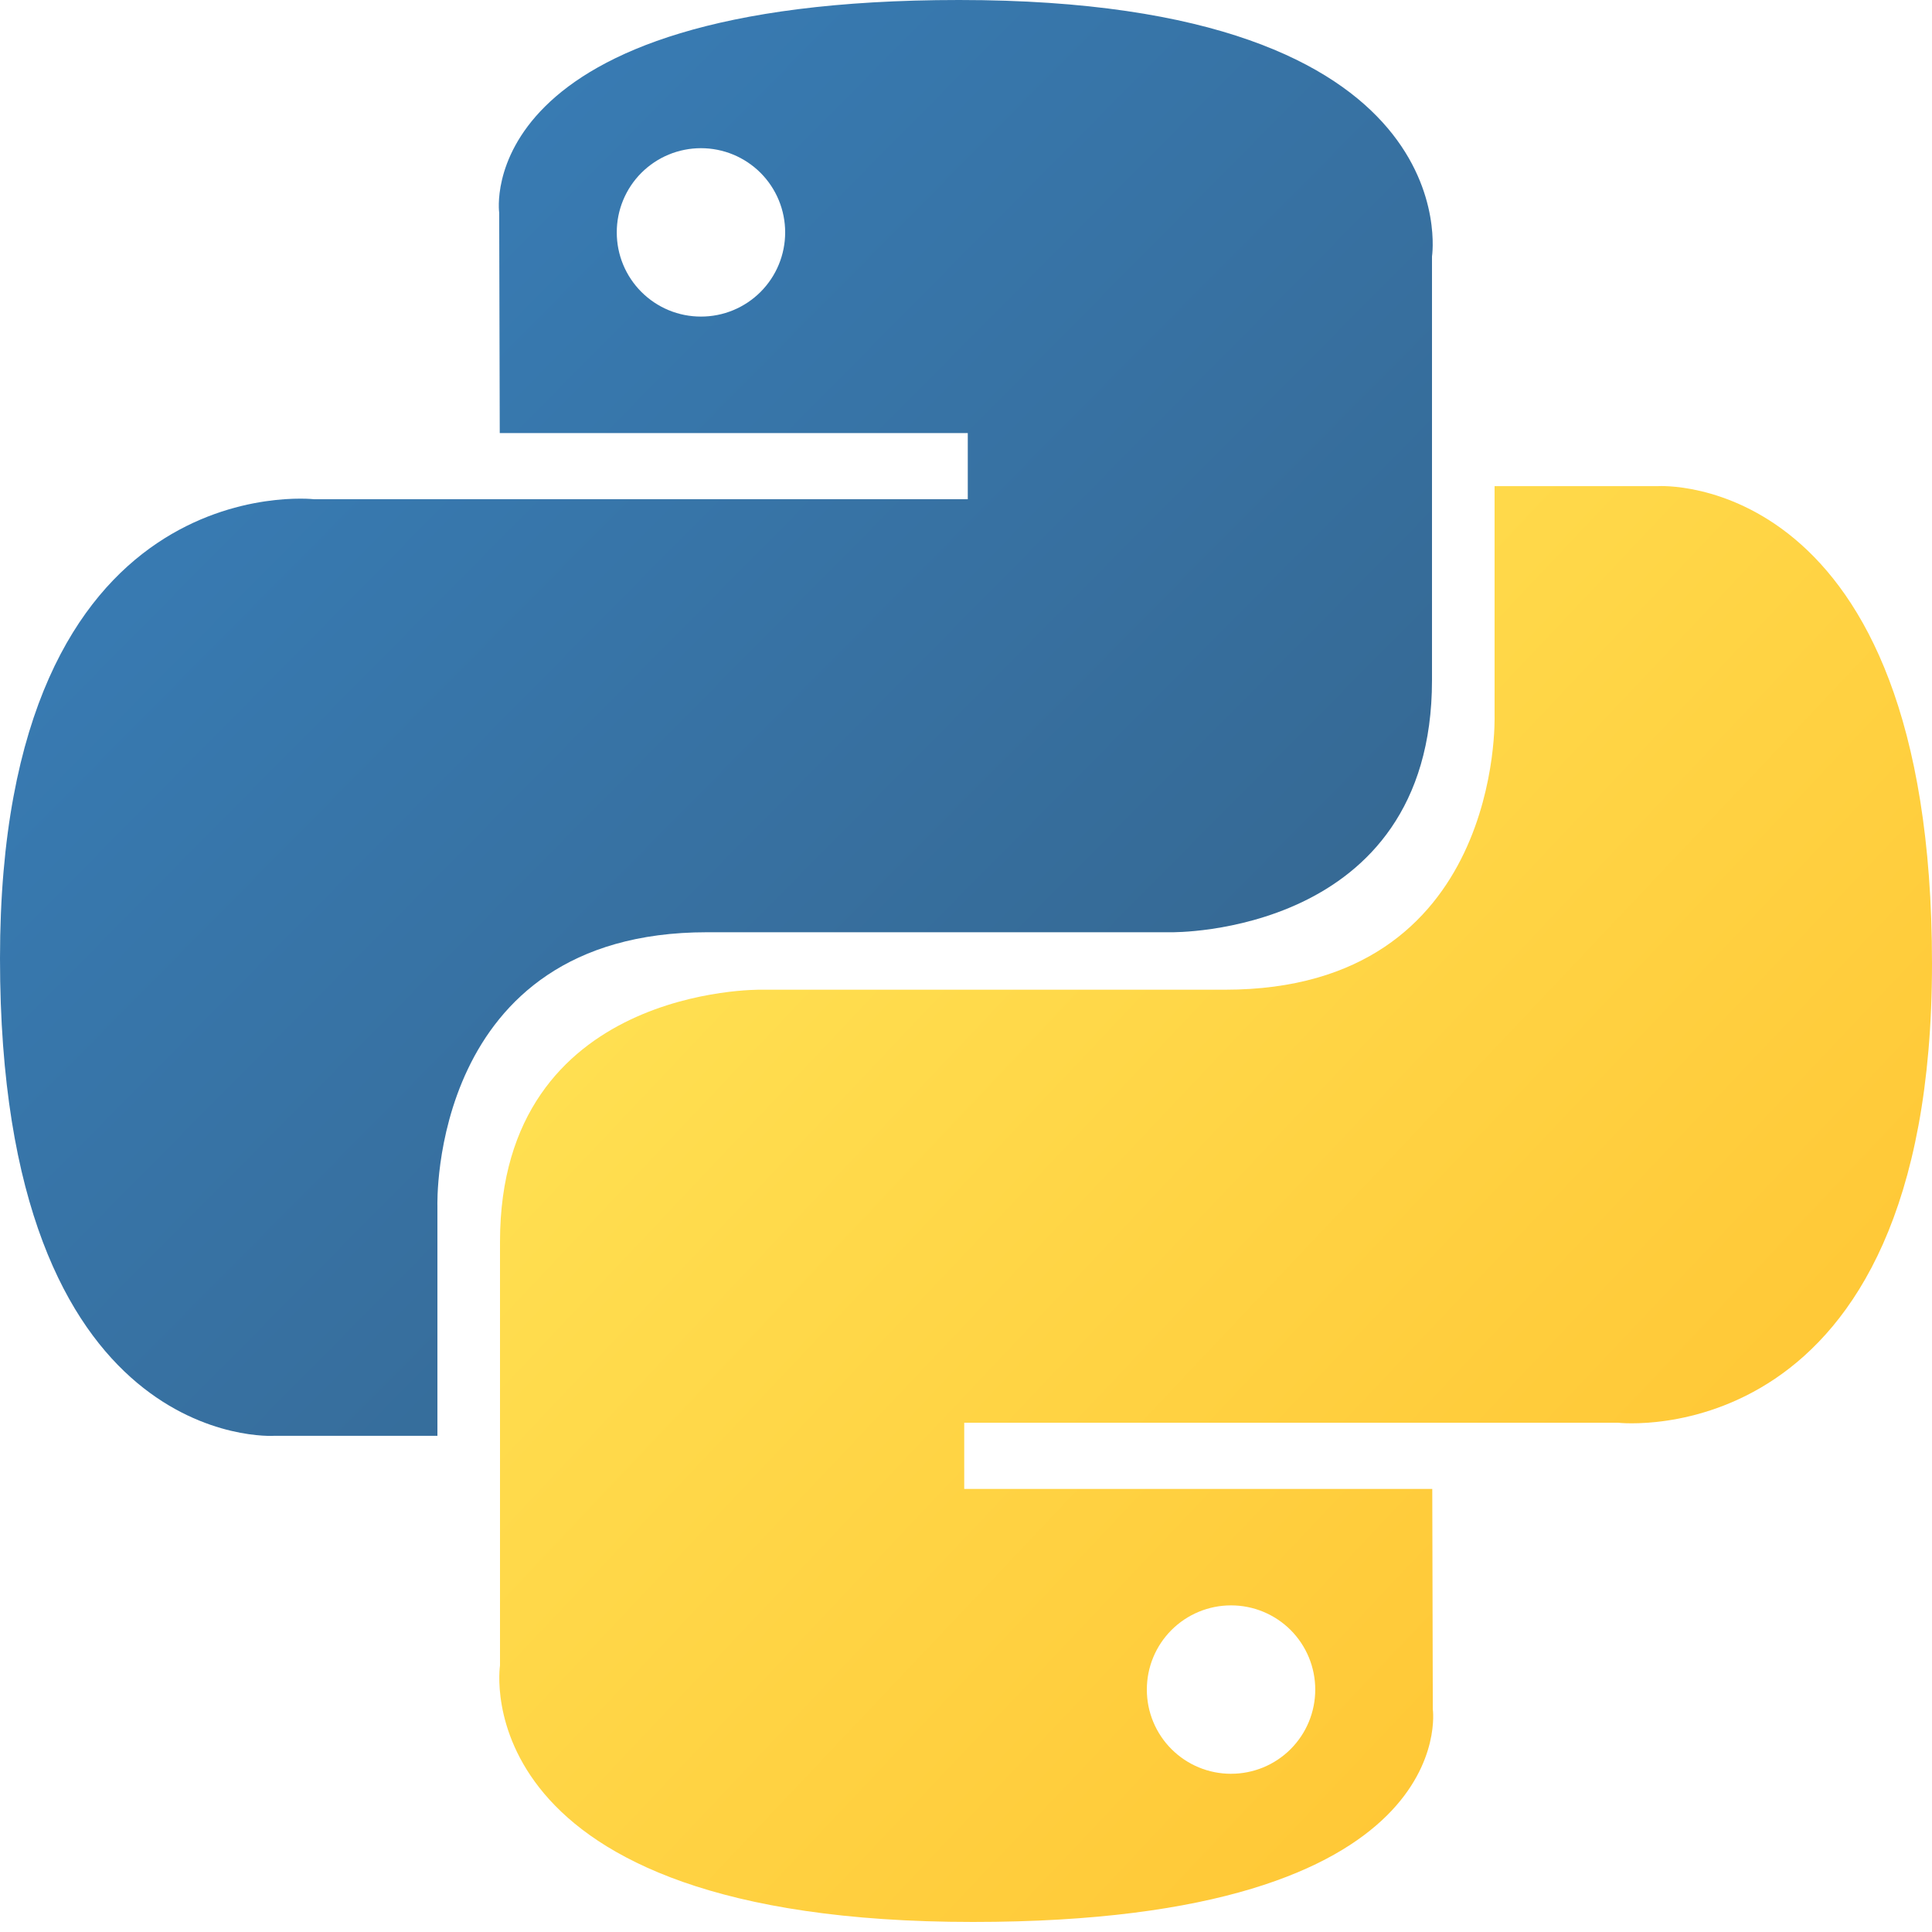
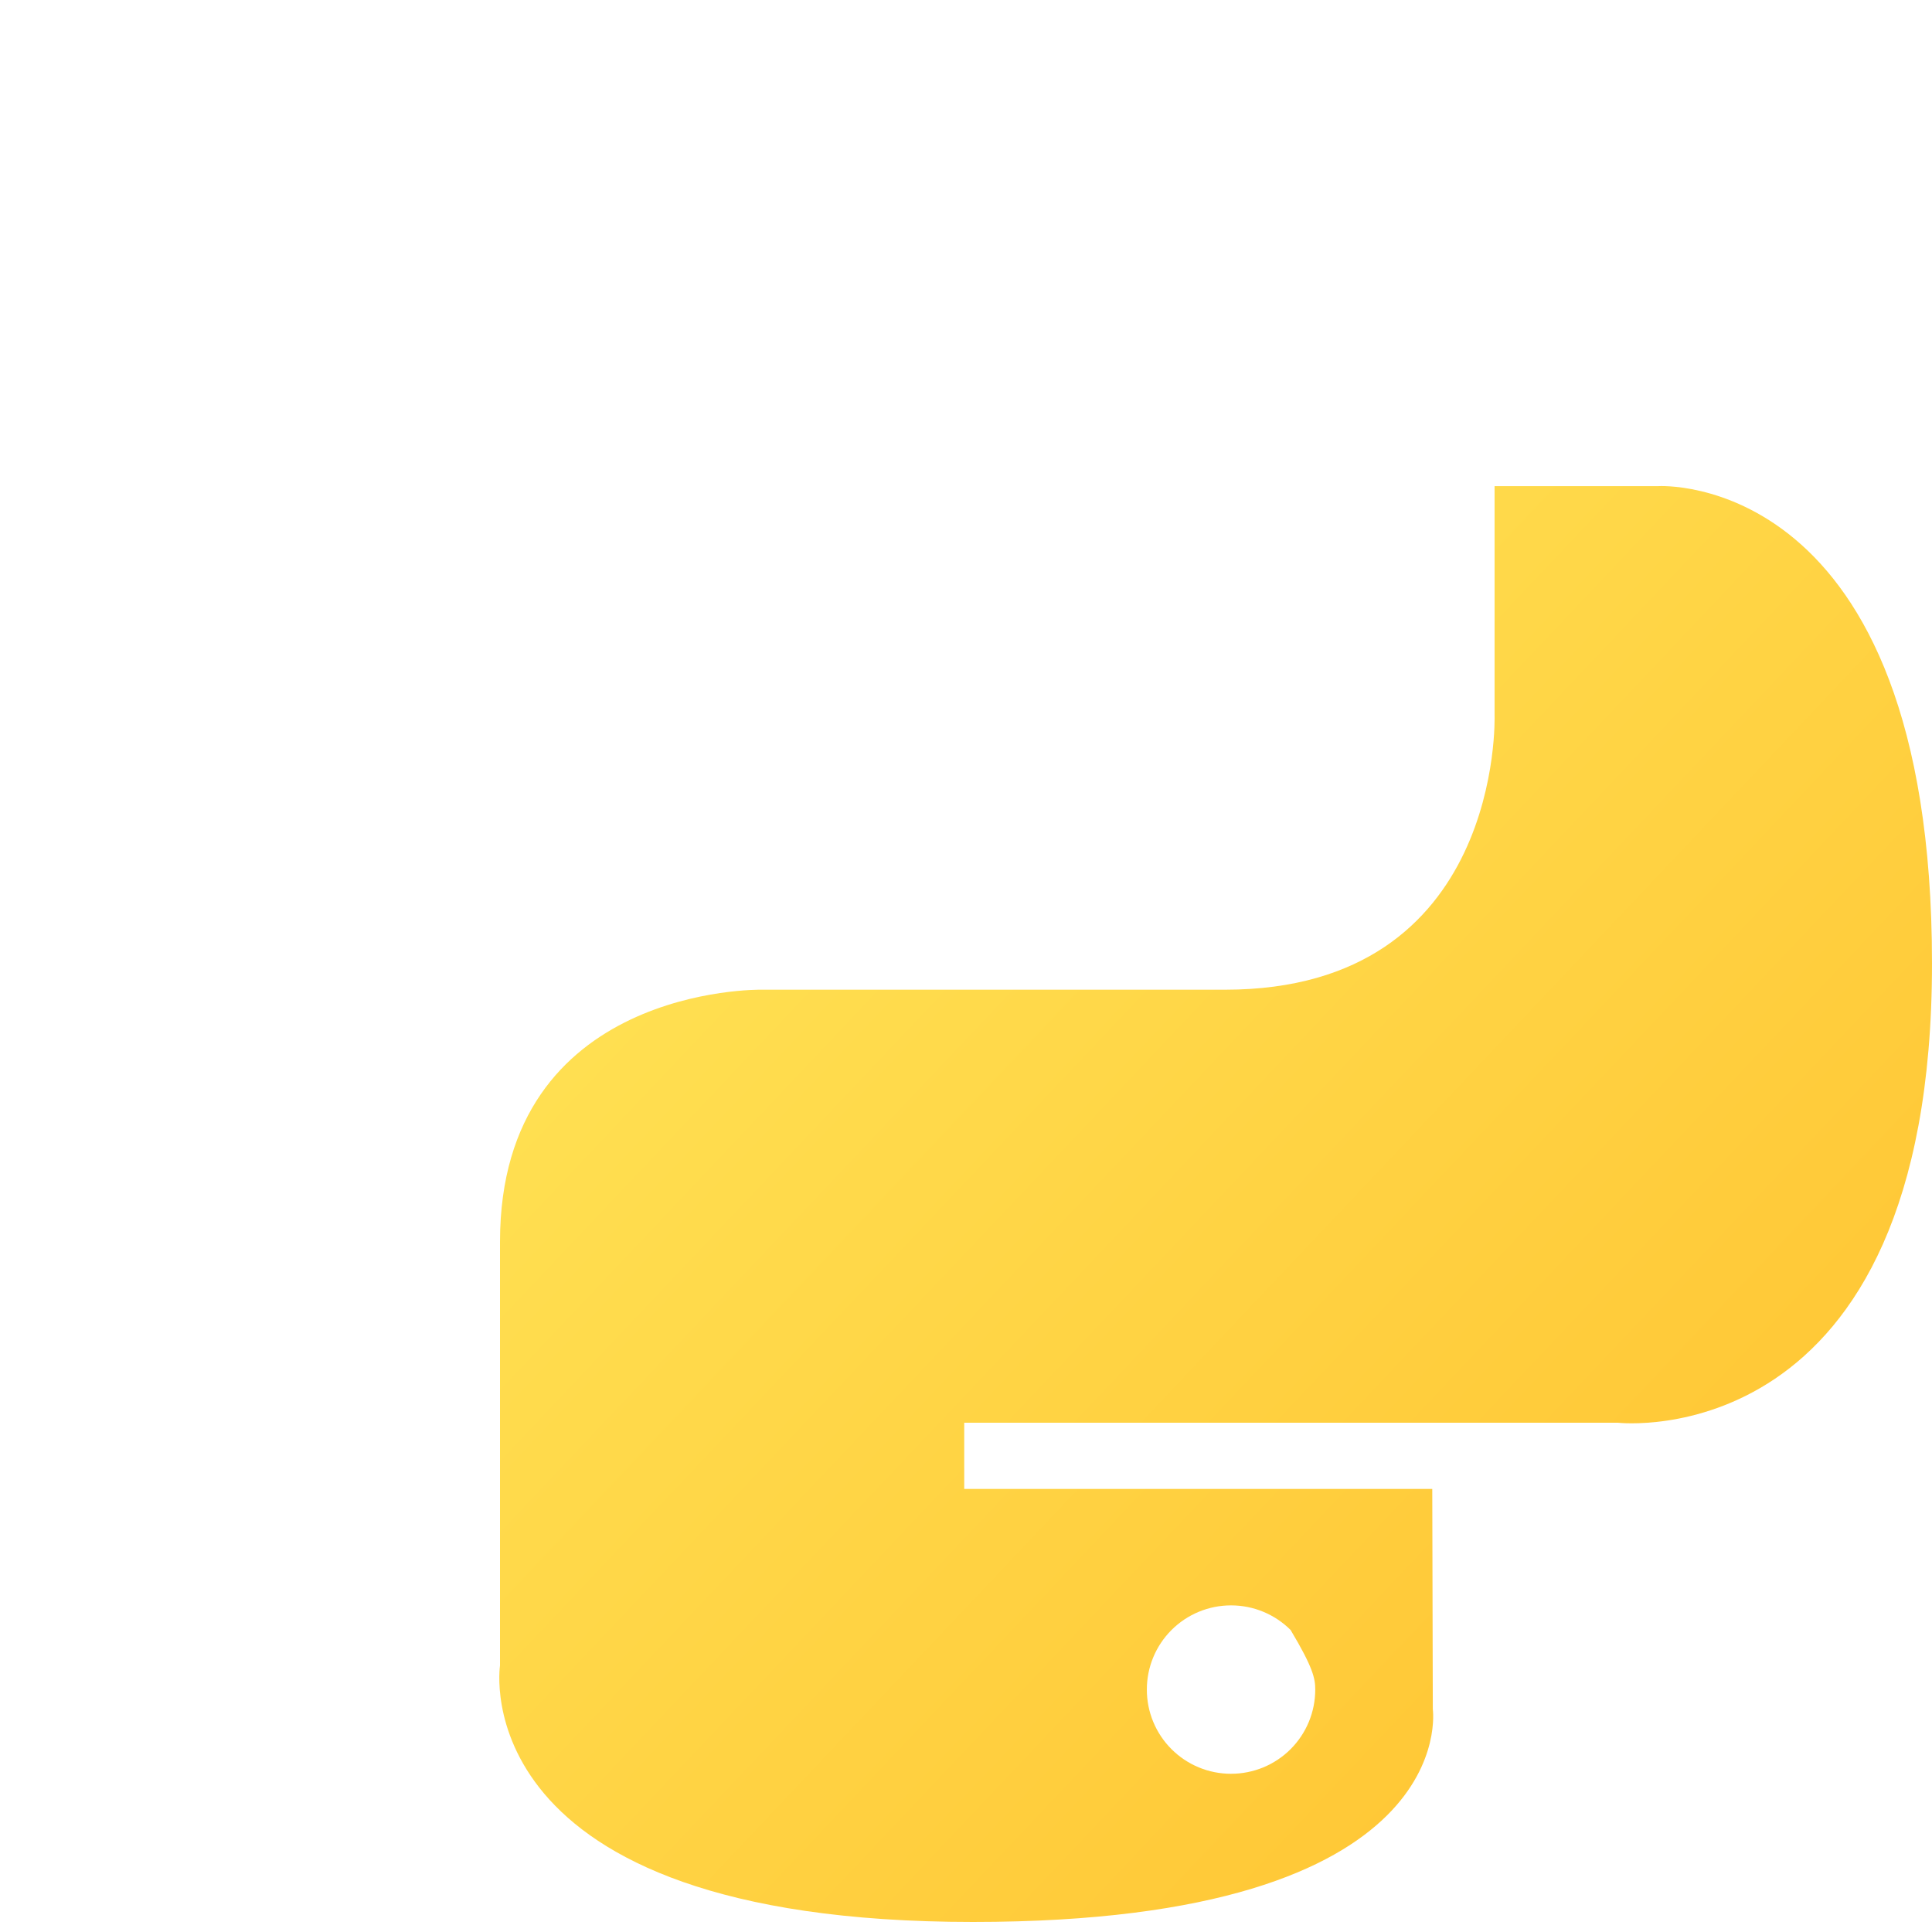
<svg xmlns="http://www.w3.org/2000/svg" width="100" height="100" viewBox="0 0 100 100" fill="none">
  <g id="python">
    <g id="python_2">
-       <path id="Vector" d="M49.64 0C24.253 0 25.838 11.009 25.838 11.009L25.867 22.415H50.092V25.839H16.245C16.245 25.839 0 23.997 0 49.611C0 75.226 14.179 74.318 14.179 74.318H22.641V62.431C22.641 62.431 22.184 48.253 36.593 48.253H60.62C60.62 48.253 74.12 48.471 74.12 35.206V13.273C74.12 13.273 76.17 0 49.64 0ZM36.282 7.67C36.854 7.67 37.421 7.782 37.95 8.001C38.479 8.22 38.96 8.541 39.365 8.945C39.769 9.35 40.09 9.831 40.309 10.36C40.528 10.889 40.64 11.456 40.64 12.028C40.64 12.601 40.528 13.168 40.309 13.697C40.09 14.226 39.769 14.706 39.365 15.111C38.96 15.516 38.479 15.837 37.95 16.056C37.421 16.275 36.854 16.387 36.282 16.386C35.709 16.387 35.142 16.275 34.613 16.056C34.084 15.837 33.604 15.516 33.199 15.111C32.794 14.706 32.473 14.226 32.254 13.697C32.035 13.168 31.923 12.601 31.924 12.028C31.923 11.456 32.035 10.889 32.254 10.36C32.473 9.831 32.794 9.35 33.199 8.945C33.604 8.541 34.084 8.22 34.613 8.001C35.142 7.782 35.709 7.67 36.282 7.67Z" fill="url(#paint0_linear_790_6849)" />
-       <path id="Vector_2" d="M50.361 99.48C75.747 99.48 74.162 88.471 74.162 88.471L74.134 77.066H49.908V73.641H83.755C83.755 73.641 100 75.484 100 49.868C100 24.253 85.821 25.162 85.821 25.162H77.359V37.048C77.359 37.048 77.816 51.227 63.407 51.227H39.38C39.38 51.227 25.88 51.009 25.88 64.274V86.207C25.88 86.207 23.83 99.48 50.36 99.48H50.361ZM63.719 91.811C63.146 91.811 62.579 91.699 62.05 91.48C61.521 91.261 61.041 90.94 60.636 90.535C60.231 90.131 59.91 89.65 59.691 89.121C59.472 88.592 59.36 88.025 59.361 87.453C59.36 86.88 59.472 86.313 59.691 85.784C59.91 85.255 60.231 84.774 60.636 84.37C61.041 83.965 61.521 83.644 62.05 83.425C62.579 83.206 63.146 83.094 63.719 83.094C64.291 83.094 64.858 83.206 65.387 83.425C65.916 83.644 66.397 83.965 66.802 84.369C67.206 84.774 67.527 85.255 67.746 85.784C67.965 86.313 68.077 86.88 68.077 87.452C68.077 88.025 67.965 88.592 67.746 89.121C67.527 89.65 67.206 90.13 66.802 90.535C66.397 90.94 65.916 91.261 65.387 91.48C64.858 91.698 64.291 91.811 63.719 91.81V91.811Z" fill="url(#paint1_linear_790_6849)" />
+       <path id="Vector_2" d="M50.361 99.48C75.747 99.48 74.162 88.471 74.162 88.471L74.134 77.066H49.908V73.641H83.755C83.755 73.641 100 75.484 100 49.868C100 24.253 85.821 25.162 85.821 25.162H77.359V37.048C77.359 37.048 77.816 51.227 63.407 51.227H39.38C39.38 51.227 25.88 51.009 25.88 64.274V86.207C25.88 86.207 23.83 99.48 50.36 99.48H50.361ZM63.719 91.811C63.146 91.811 62.579 91.699 62.05 91.48C61.521 91.261 61.041 90.94 60.636 90.535C60.231 90.131 59.91 89.65 59.691 89.121C59.472 88.592 59.36 88.025 59.361 87.453C59.36 86.88 59.472 86.313 59.691 85.784C59.91 85.255 60.231 84.774 60.636 84.37C61.041 83.965 61.521 83.644 62.05 83.425C62.579 83.206 63.146 83.094 63.719 83.094C64.291 83.094 64.858 83.206 65.387 83.425C65.916 83.644 66.397 83.965 66.802 84.369C67.965 86.313 68.077 86.88 68.077 87.452C68.077 88.025 67.965 88.592 67.746 89.121C67.527 89.65 67.206 90.13 66.802 90.535C66.397 90.94 65.916 91.261 65.387 91.48C64.858 91.698 64.291 91.811 63.719 91.81V91.811Z" fill="url(#paint1_linear_790_6849)" />
    </g>
  </g>
  <defs>
    <linearGradient id="paint0_linear_790_6849" x1="9.61" y1="8.948" x2="59.167" y2="58.01" gradientUnits="userSpaceOnUse">
      <stop stop-color="#387EB8" />
      <stop offset="1" stop-color="#366994" />
    </linearGradient>
    <linearGradient id="paint1_linear_790_6849" x1="40.028" y1="40.453" x2="93.247" y2="90.762" gradientUnits="userSpaceOnUse">
      <stop stop-color="#FFE052" />
      <stop offset="1" stop-color="#FFC331" />
    </linearGradient>
  </defs>
</svg>